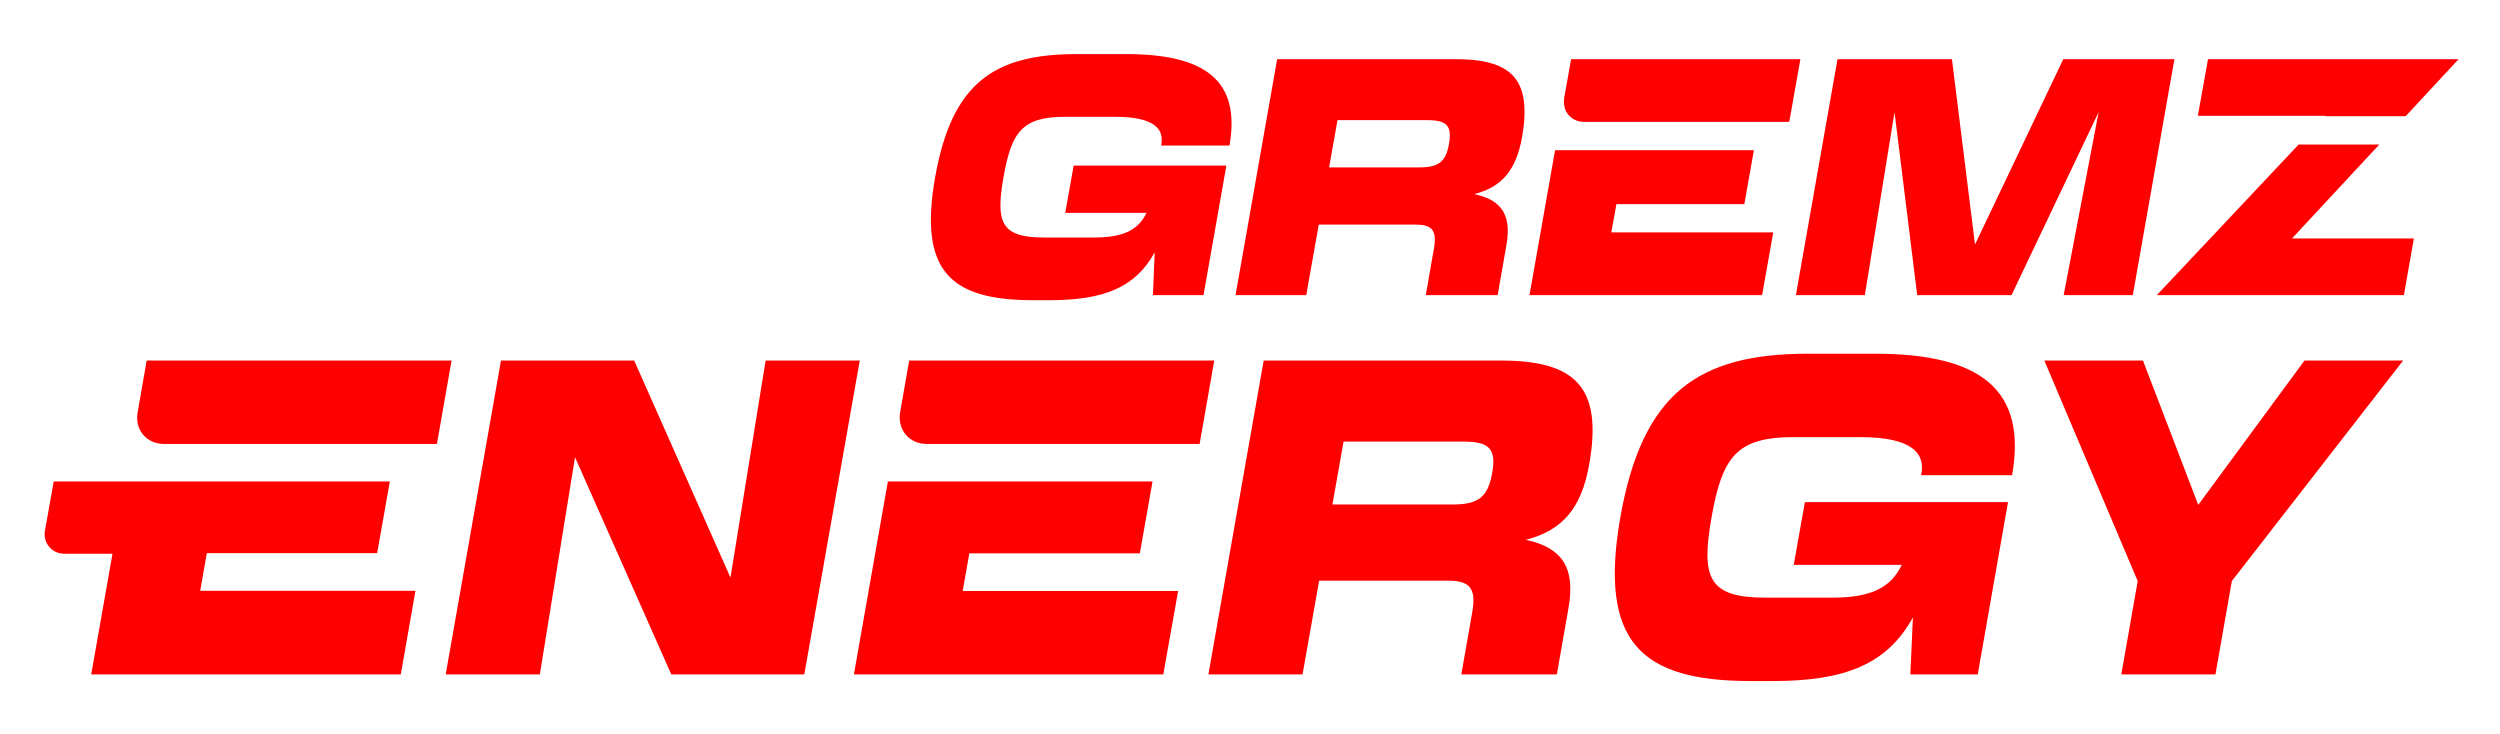
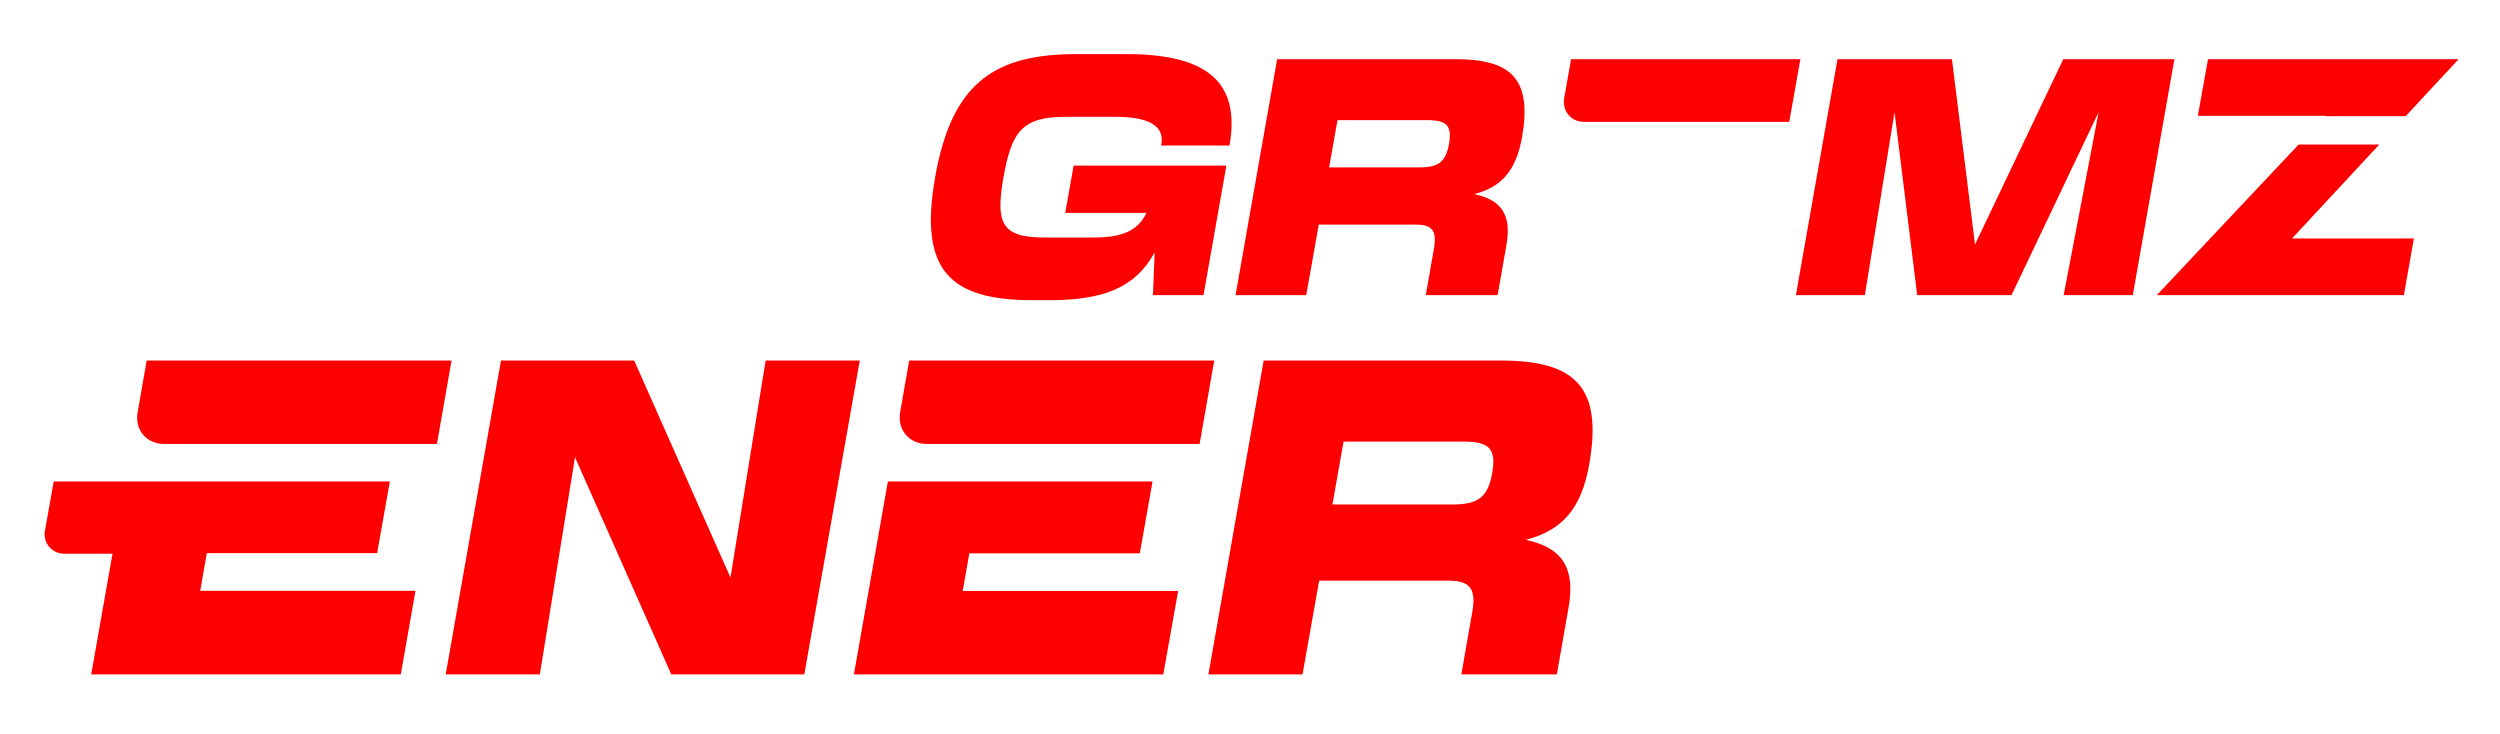
<svg xmlns="http://www.w3.org/2000/svg" version="1.1" id="レイヤー_1" x="0px" y="0px" viewBox="0 0 1280 376" style="enable-background:new 0 0 1280 376;" xml:space="preserve">
  <style type="text/css">
	.st0{fill:none;}
	.st1{fill:#FF0000;}
</style>
  <g>
-     <path class="st0" d="M764.1,242.2c2.2-12.4-1.5-16.1-14.6-16.1h-61.5l-5.7,32.1h61.5C756.9,258.3,761.9,254.6,764.1,242.2z" />
    <path class="st0" d="M730.9,61.6h-46.2l-4.3,24.2h46.2c9.8,0,13.6-2.8,15.2-12.1C743.5,64.3,740.7,61.6,730.9,61.6z" />
    <path class="st1" d="M84,227.3h31.8h107.9l7.5-42.7H75.1l-4.6,26.3C68.8,219.9,74.9,227.3,84,227.3z" />
    <polygon class="st1" points="276.4,345.3 294.4,234.1 343.7,345.3 411.8,345.3 440.2,184.6 392,184.6 374,295.7 324.7,184.6    256.5,184.6 228.2,345.3  " />
    <path class="st1" d="M666.9,345.3l8.5-48h66.1c10.8,0,14.5,3.7,12.3,16.1l-5.6,31.9h48.9l6-34.2c3.6-20.4-3.3-30.8-21.9-34.7   c18.5-4.8,28.5-15.8,32.5-38.8c7-39.7-7.4-53-45.3-53H647l-28.3,160.7H666.9z M687.9,226.1h61.5c13.1,0,16.8,3.7,14.6,16.1   c-2.2,12.4-7.2,16.1-20.3,16.1h-61.5L687.9,226.1z" />
-     <path class="st1" d="M896.5,348.7h11c37,0,58.7-8.5,71.9-32.6l-1.3,29.2h34.5l15.5-88.2h-104l-5.7,32.1h55.3   C968,301.2,957.5,306,938,306h-34c-29.4,0-33.1-10.1-27.7-41.1c5.5-31,12.8-41.1,42.1-41.1h34c26.9,0,33.6,8.5,31.2,19.5h46.6   c7.7-43.8-16.1-62.2-70.3-62.2h-34c-56.5,0-85,20-96.3,83.8C818.5,328.7,840,348.7,896.5,348.7z" />
-     <polygon class="st1" points="1086.1,345.3 1134.3,345.3 1142.7,297.5 1230.4,184.6 1179.9,184.6 1125.5,258.5 1097.2,184.6    1046.7,184.6 1094.5,297.5  " />
    <path class="st1" d="M474.5,227.3h31.8h107.9l7.5-42.7H465.5l-4.6,26.3C459.3,219.9,465.4,227.3,474.5,227.3z" />
    <polygon class="st1" points="496.3,283.3 583.6,283.3 590.1,246.5 502.8,246.5 454.6,246.5 437.2,345.3 595.6,345.3 603.2,302.6    492.9,302.6  " />
    <path class="st1" d="M212.7,302.6l-7.5,42.7H46.7l10.9-61.8H32.8c-6.2,0-10.9-5.6-9.8-11.7l4.5-25.3h172.1l-6.5,36.7h-87.2   l-3.4,19.3H212.7z" />
    <path class="st1" d="M576.7,27.7h-25.5c-42.5,0-63.9,15-72.4,63c-8.5,48,7.7,63,50.1,63h8.3c27.8,0,44.1-6.4,54-24.5l-0.9,21.9   h25.9l11.7-66.3h-78.2l-4.3,24.2H587c-4.3,9-12.2,12.6-26.9,12.6h-25.5c-22.1,0-24.9-7.6-20.8-30.9c4.1-23.3,9.6-30.9,31.7-30.9   H571c20.2,0,25.3,6.4,23.5,14.7h35C635.3,41.5,617.4,27.7,576.7,27.7z" />
    <path class="st1" d="M745.2,30.3h-91.3l-21.3,120.8h36.2l6.4-36.1h49.7c8.1,0,10.9,2.8,9.3,12.1l-4.2,24h36.8l4.5-25.7   c2.7-15.3-2.5-23.1-16.5-26c13.9-3.6,21.4-11.9,24.5-29.2C784.5,40.3,773.7,30.3,745.2,30.3z M741.9,73.6   c-1.6,9.3-5.4,12.1-15.2,12.1h-46.2l4.3-24.2h46.2C740.7,61.6,743.5,64.3,741.9,73.6z" />
    <polygon class="st1" points="1056.4,30.3 1011.2,125.2 999.4,30.3 940.8,30.3 919.5,151.1 954.8,151.1 970,57.4 981.6,151.1    1029.9,151.1 1074.5,57.4 1056.6,151.1 1092,151.1 1113.3,30.3  " />
    <polygon class="st1" points="1258.8,30.3 1130.5,30.3 1125.3,59.3 1190.7,59.3 1190.6,59.5 1231.7,59.5  " />
    <polygon class="st1" points="1104.3,151.1 1230.8,151.1 1235.9,122.1 1173.5,122.1 1218.2,74 1176.9,74  " />
    <path class="st1" d="M804.4,30.3l-3.5,19.7c-1.2,6.8,3.4,12.4,10.2,12.4H835h81.1l5.7-32.1H804.4z" />
-     <polygon class="st1" points="827.6,104.5 893.1,104.5 898,76.9 832.4,76.9 796.2,76.9 783.1,151.1 902.2,151.1 907.9,119 825,119     " />
  </g>
</svg>